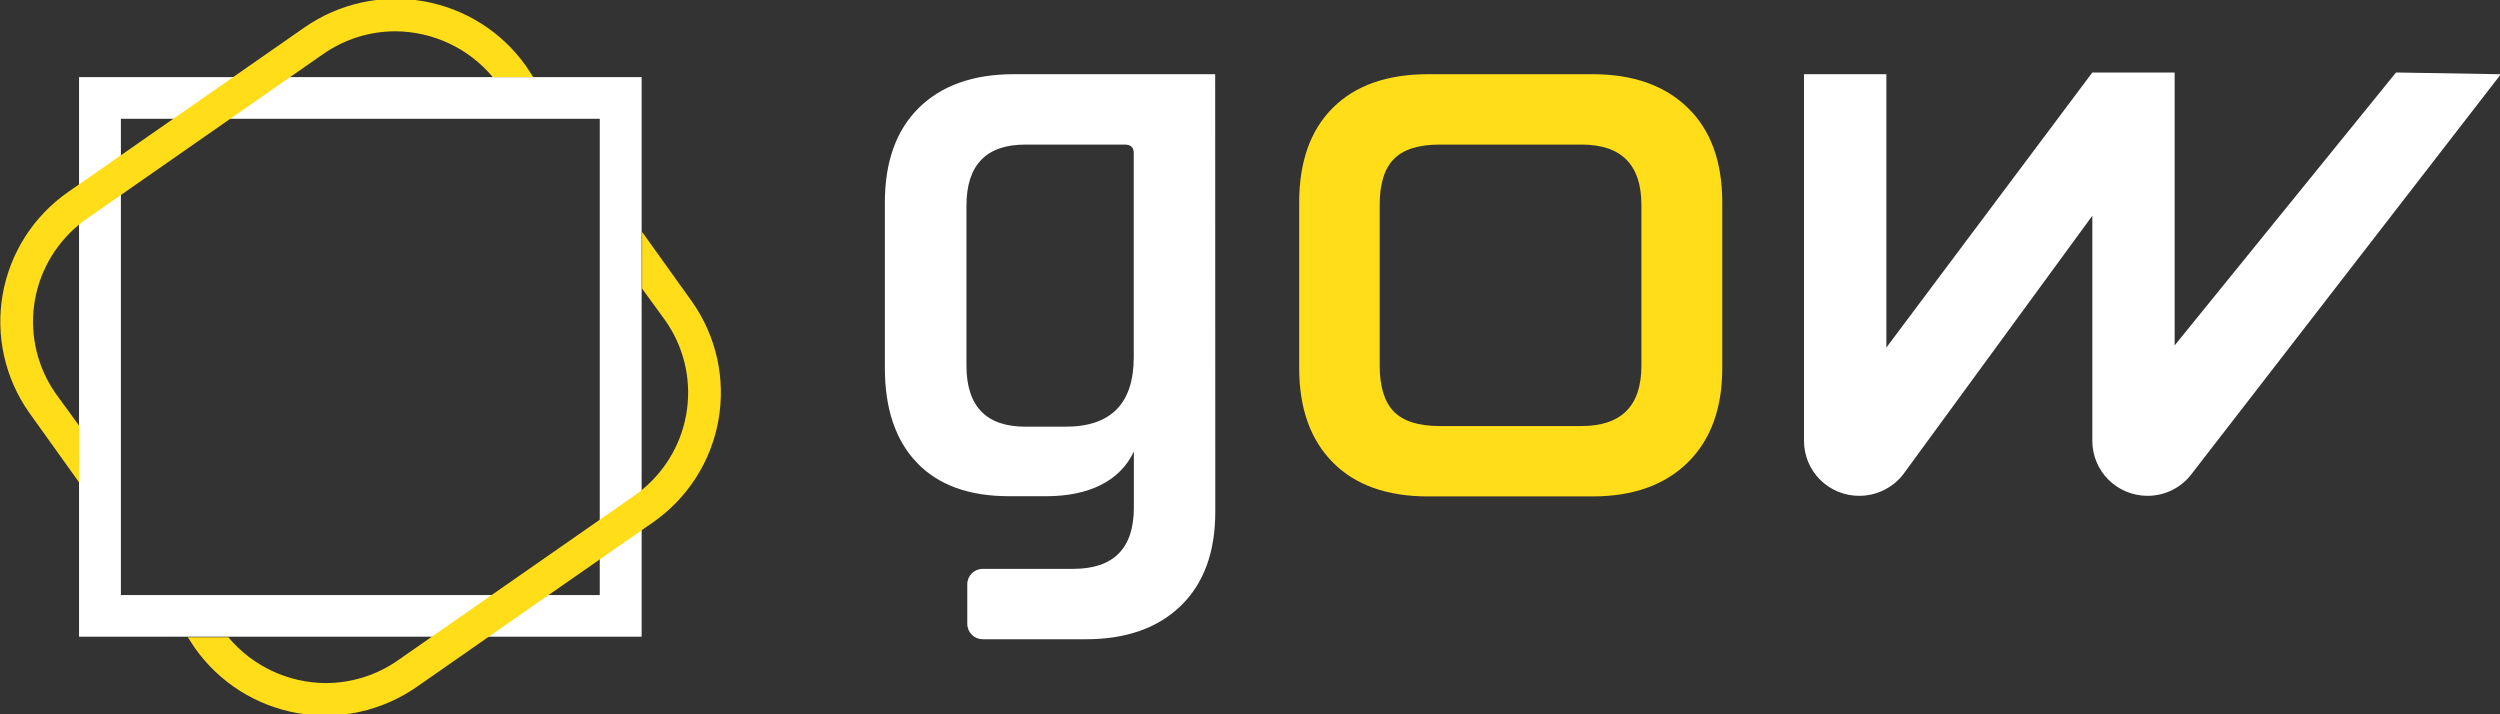
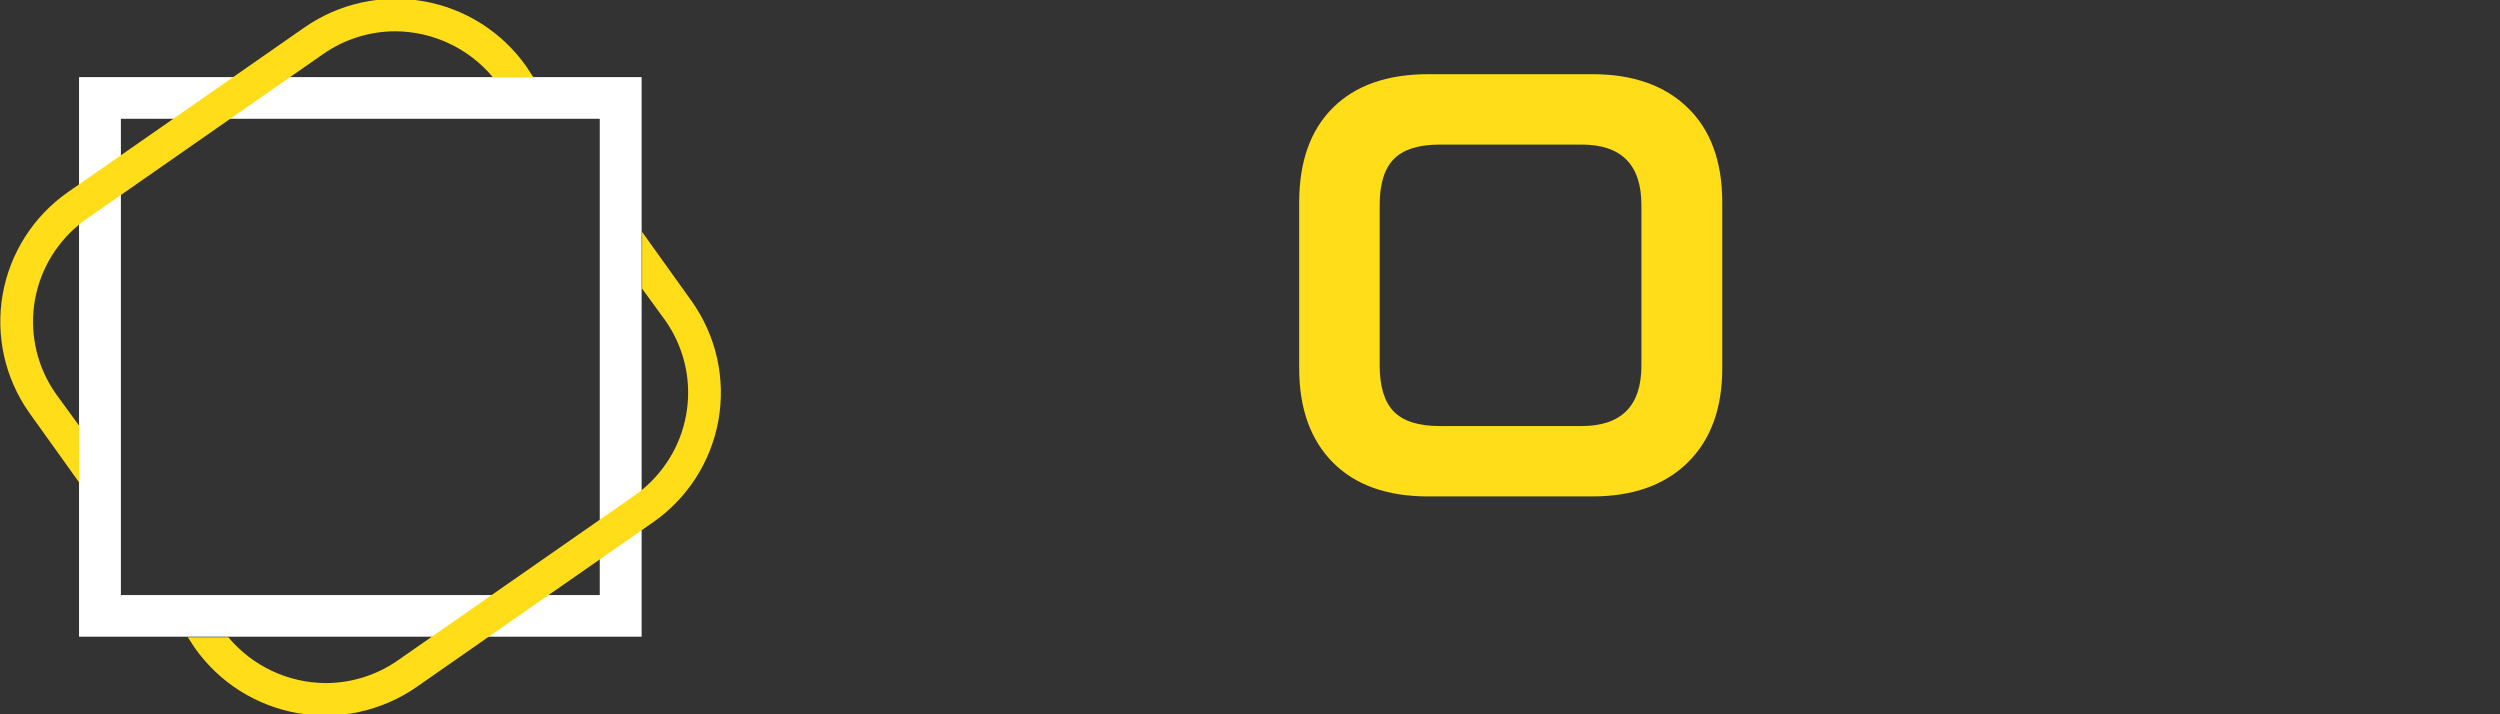
<svg xmlns="http://www.w3.org/2000/svg" width="112" height="32" viewBox="0 0 112 32" fill="none">
  <rect x="0" y="0" width="112" height="32" fill="#333333" stroke="none" />
  <g clip-path="url(#clip0_289_5)">
-     <path d="M54.44 3.324H45.422C43.607 3.324 42.19 3.825 41.17 4.826C40.151 5.828 39.642 7.244 39.642 9.073V16.481C39.642 18.312 40.12 19.728 41.077 20.729C42.034 21.73 43.408 22.23 45.198 22.23H46.876C48.765 22.23 50.175 21.562 50.797 20.227V22.74C50.797 24.57 49.889 25.485 48.074 25.485H44.026C43.843 25.485 43.667 25.558 43.537 25.687C43.407 25.816 43.334 25.991 43.334 26.174V27.949C43.334 28.132 43.407 28.307 43.537 28.436C43.666 28.566 43.843 28.638 44.026 28.639H48.634C50.449 28.639 51.872 28.138 52.904 27.136C53.935 26.134 54.445 24.73 54.445 22.925L54.44 3.324ZM50.792 16C50.792 18.077 49.773 19.116 47.734 19.116H45.944C44.178 19.116 43.296 18.201 43.297 16.372V9.221C43.297 7.391 44.179 6.477 45.944 6.477H50.382C50.655 6.477 50.792 6.6 50.792 6.847V16Z" fill="white" />
    <path d="M71.335 22.24H63.983C62.142 22.24 60.719 21.733 59.714 20.72C58.708 19.706 58.205 18.297 58.203 16.491V9.073C58.203 7.243 58.707 5.828 59.714 4.827C60.721 3.826 62.144 3.325 63.983 3.324H71.341C73.155 3.324 74.578 3.825 75.61 4.827C76.642 5.828 77.158 7.244 77.157 9.073V16.491C77.157 18.297 76.642 19.706 75.61 20.72C74.579 21.733 73.154 22.24 71.335 22.24ZM64.5 19.087H70.85C72.64 19.087 73.535 18.185 73.535 16.381V9.184C73.535 7.38 72.64 6.477 70.85 6.477H64.5C63.554 6.477 62.869 6.693 62.444 7.126C62.019 7.558 61.807 8.244 61.81 9.184V16.381C61.81 17.32 62.021 18.006 62.444 18.439C62.866 18.871 63.551 19.087 64.5 19.087Z" fill="#FFDD19" />
-     <path d="M107.342 3.248L97.424 15.474V3.248H93.736L84.509 15.57V3.324H80.819V19.755C80.819 20.078 80.883 20.397 81.007 20.696C81.132 20.994 81.314 21.265 81.543 21.494C81.773 21.722 82.046 21.903 82.346 22.027C82.646 22.15 82.968 22.214 83.292 22.213C83.671 22.213 84.045 22.127 84.386 21.962C84.727 21.796 85.025 21.556 85.258 21.258L93.736 9.666V19.755C93.737 20.407 93.997 21.032 94.461 21.493C94.925 21.954 95.554 22.213 96.21 22.213C96.589 22.213 96.963 22.127 97.303 21.96C97.643 21.793 97.94 21.55 98.17 21.251L112.037 3.326L107.342 3.248Z" fill="white" />
    <path d="M3.541 3.455V28.524H28.745V3.455H3.541ZM26.869 5.321V26.659H5.416V5.321H26.869Z" fill="white" />
-     <path d="M14.476 2.423C15.426 1.757 16.56 1.401 17.722 1.402C18.555 1.408 19.375 1.595 20.128 1.95C20.88 2.305 21.545 2.818 22.077 3.455H23.891L23.576 2.974C22.491 1.432 20.834 0.382 18.97 0.055C17.106 -0.272 15.188 0.151 13.638 1.231L10.493 3.421L3.507 8.285L3.056 8.598C1.506 9.678 0.45 11.326 0.122 13.18C-0.206 15.034 0.219 16.941 1.305 18.483L3.543 21.611V19.069L2.506 17.647C1.692 16.491 1.343 15.074 1.528 13.675C1.714 12.276 2.42 10.997 3.507 10.091C3.628 9.986 3.762 9.886 3.898 9.793L13.049 3.417L14.476 2.423Z" fill="#FFDD19" />
+     <path d="M14.476 2.423C15.426 1.757 16.56 1.401 17.722 1.402C18.555 1.408 19.375 1.595 20.128 1.95C20.88 2.305 21.545 2.818 22.077 3.455H23.891L23.576 2.974C22.491 1.432 20.834 0.382 18.97 0.055C17.106 -0.272 15.188 0.151 13.638 1.231L10.493 3.421L3.507 8.285L3.056 8.598C1.506 9.678 0.45 11.326 0.122 13.18C-0.206 15.034 0.219 16.941 1.305 18.483L3.543 21.611V19.069L2.506 17.647C1.692 16.491 1.343 15.074 1.528 13.675C1.714 12.276 2.42 10.997 3.507 10.091C3.628 9.986 3.762 9.886 3.898 9.793L13.049 3.417L14.476 2.423" fill="#FFDD19" />
    <path d="M31.004 13.517L28.766 10.389V12.932L29.803 14.354C30.617 15.51 30.966 16.927 30.78 18.326C30.595 19.725 29.889 21.004 28.802 21.91C28.681 22.015 28.547 22.115 28.411 22.209L19.259 28.585L17.829 29.581C16.879 30.246 15.745 30.603 14.583 30.602C13.751 30.596 12.93 30.408 12.178 30.054C11.426 29.699 10.761 29.185 10.229 28.549H8.415L8.73 29.03C9.816 30.572 11.473 31.622 13.336 31.949C15.2 32.276 17.118 31.853 18.669 30.773L21.813 28.582L28.801 23.716L29.251 23.403C30.019 22.869 30.673 22.189 31.177 21.403C31.68 20.617 32.024 19.739 32.187 18.822C32.349 17.903 32.329 16.962 32.126 16.052C31.923 15.142 31.542 14.281 31.004 13.517Z" fill="#FFDD19" />
  </g>
  <defs>
    <clipPath id="clip0_289_5">
      <rect width="112" height="32" fill="white" />
    </clipPath>
  </defs>
</svg>